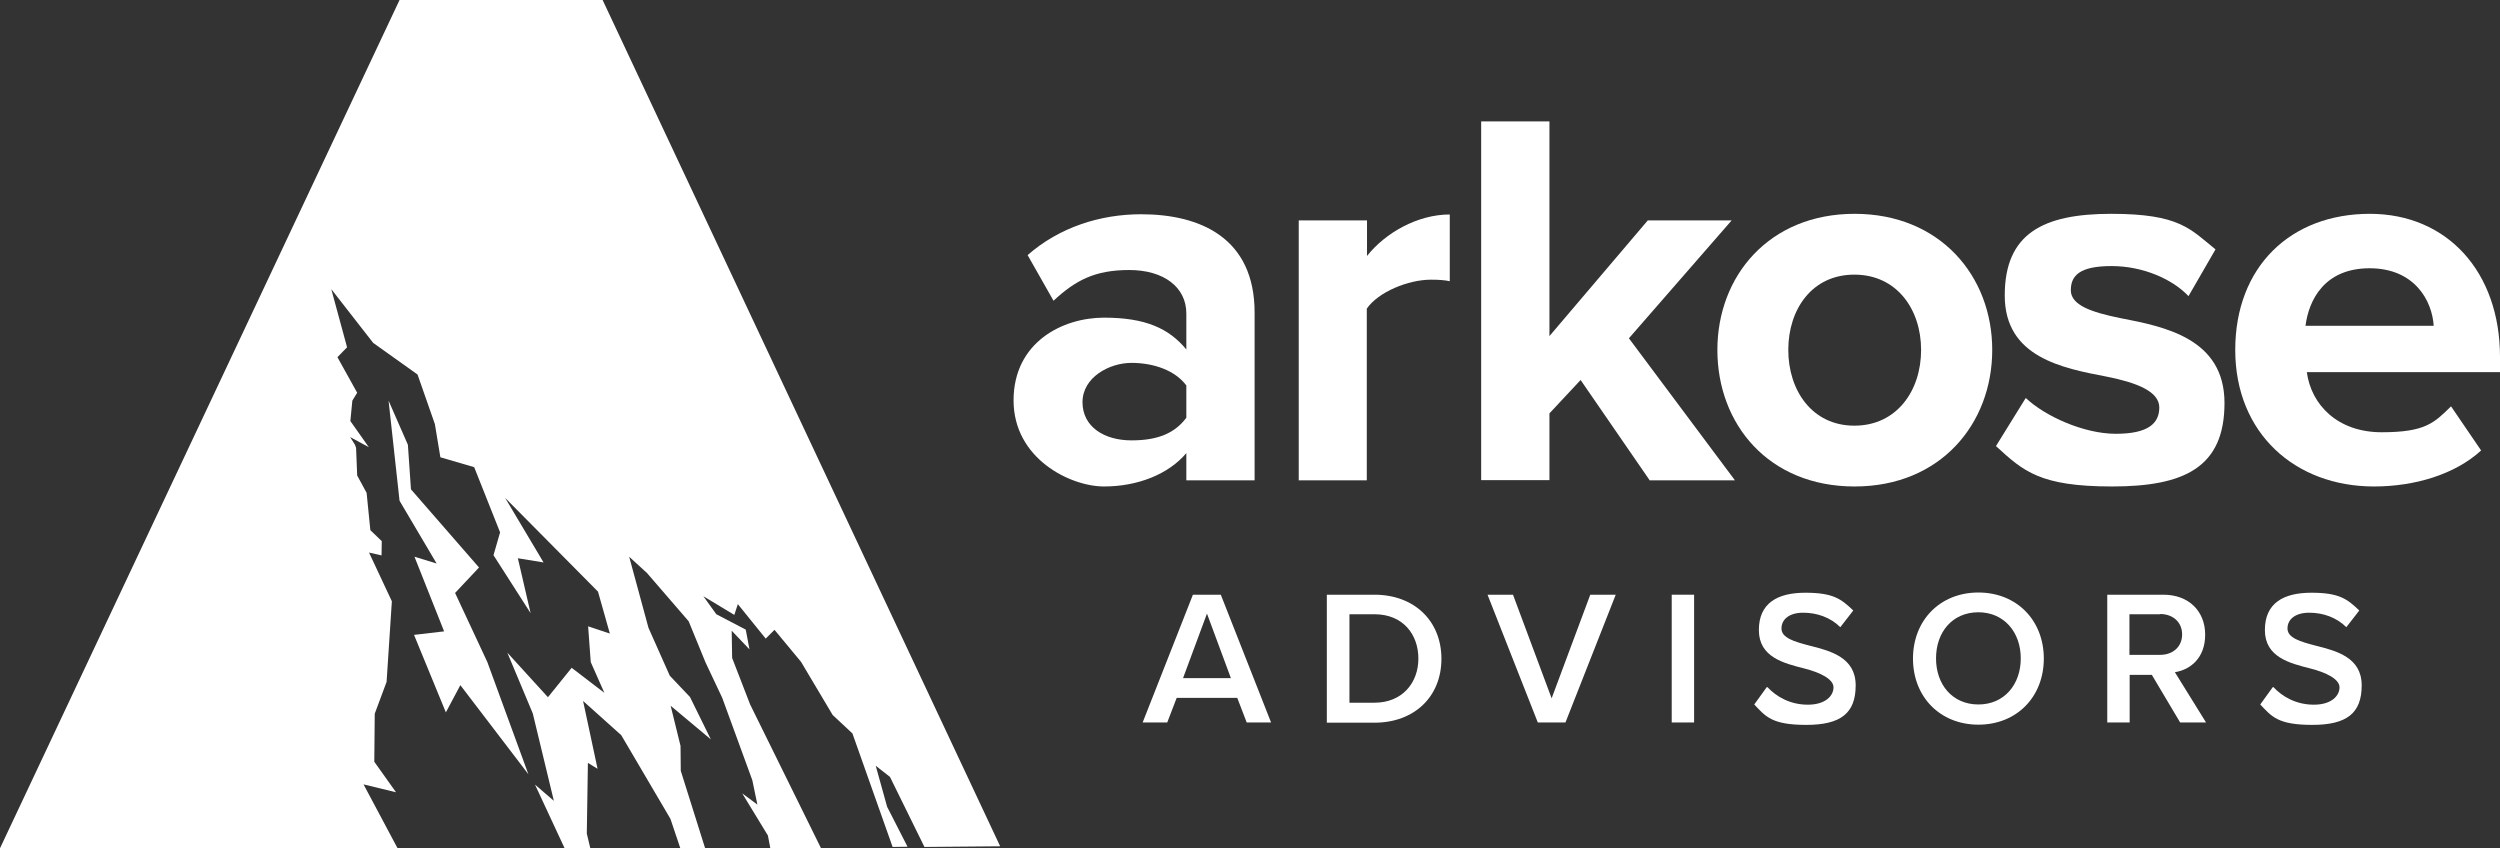
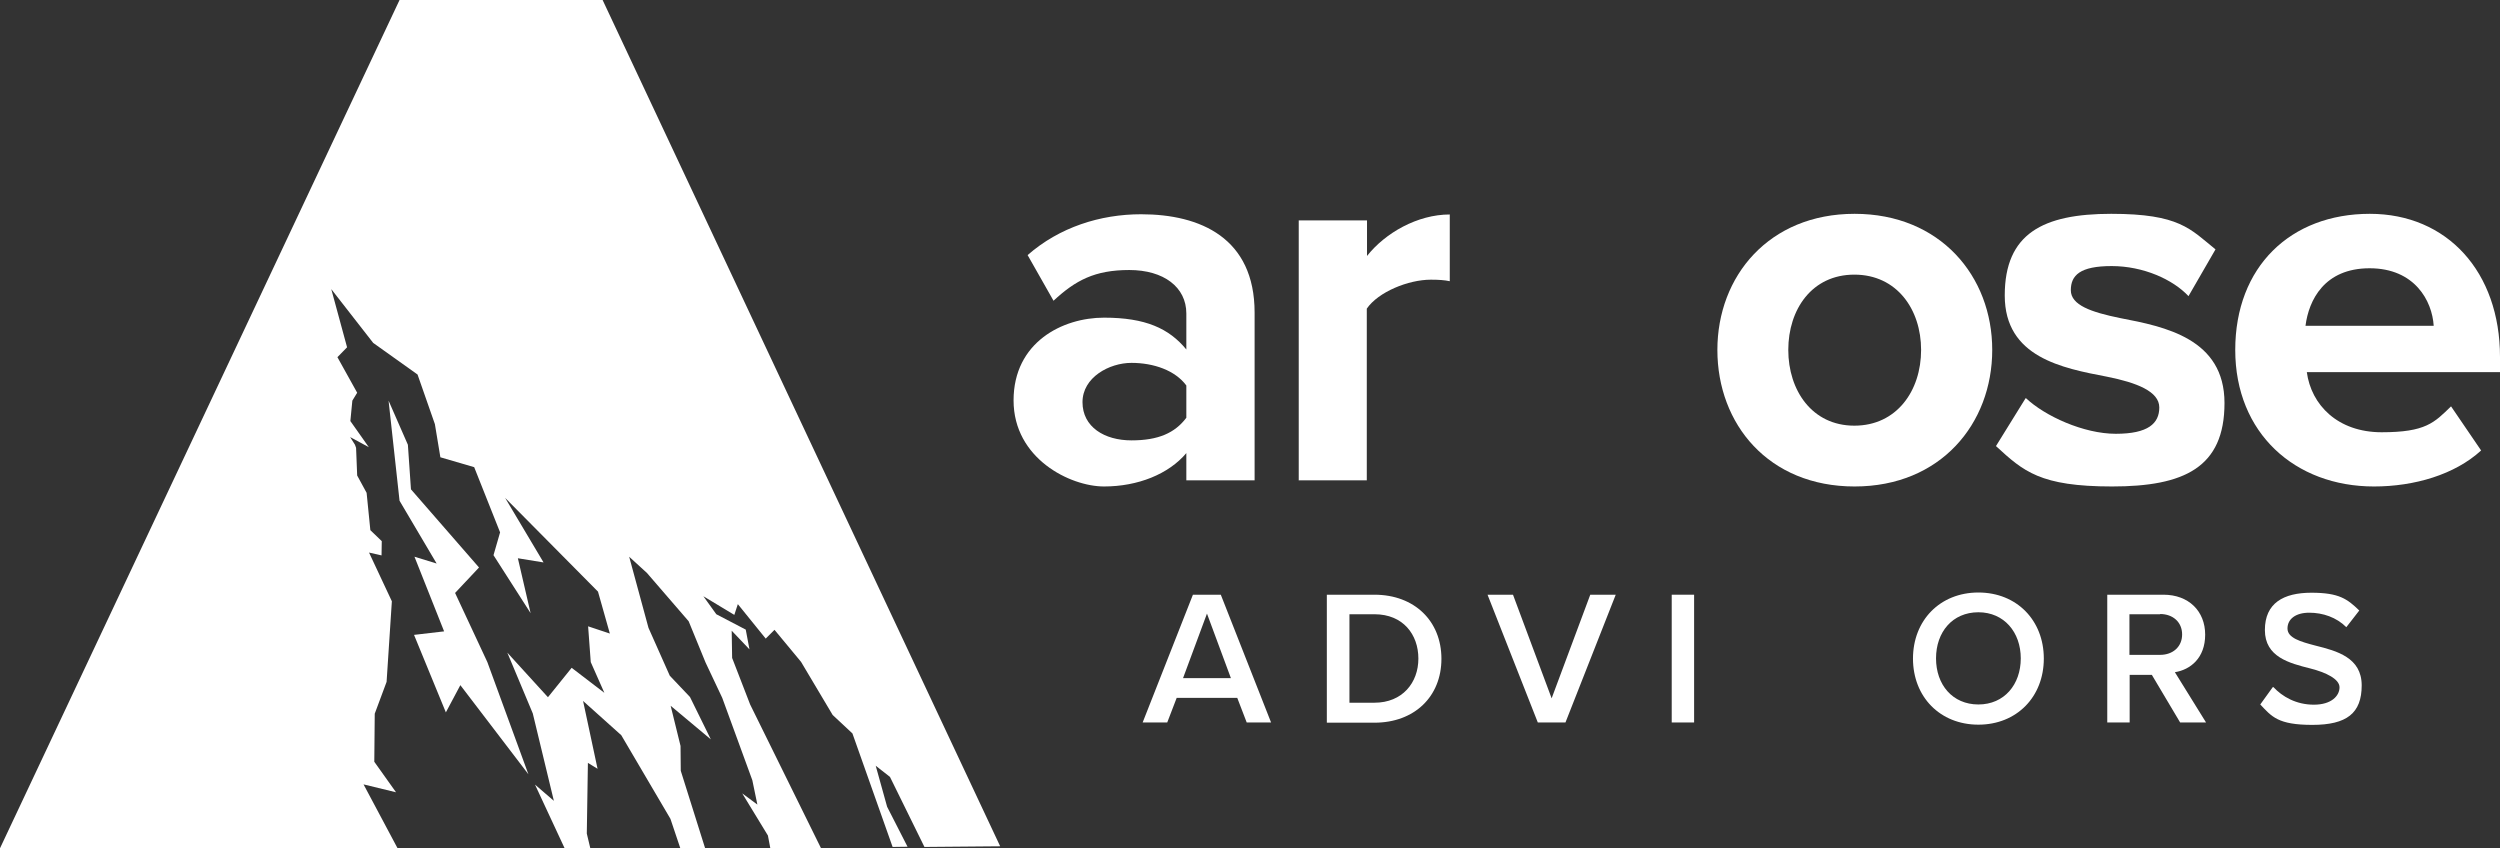
<svg xmlns="http://www.w3.org/2000/svg" version="1.1" viewBox="0 0 1138.8 386.4">
  <rect x="0" y="0" width="1138.8" height="386.4" fill="#333333" stroke="none" />
  <defs>
    <style>
      .cls-1 {
        fill: #fff;
      }
    </style>
  </defs>
  <g>
    <g id="Layer_1">
      <g>
        <g>
          <path class="cls-1" d="M567.9,329.1l-4.3-11.2h-27.6l-4.3,11.2h-11.2l22.9-58.2h12.7l22.9,58.2h-11.2ZM549.8,279.5l-10.9,29.4h21.8l-10.9-29.4Z" />
          <path class="cls-1" d="M604.4,329.1v-58.2h21.7c18.2,0,30.5,12,30.5,29.2s-12.3,29.1-30.5,29.1h-21.7ZM614.7,320.1h11.4c12.7,0,20-9.1,20-20.1s-7-20.2-20-20.2h-11.4v40.3Z" />
          <path class="cls-1" d="M700.5,329.1l-22.9-58.2h11.6l17.6,47.2,17.6-47.2h11.6l-22.9,58.2h-12.7Z" />
          <path class="cls-1" d="M761.5,329.1v-58.2h10.2v58.2h-10.2Z" />
-           <path class="cls-1" d="M805.1,313c4,4.3,10.3,8,18.4,8s11.7-4.1,11.7-7.9-6.2-6.8-13.3-8.6c-9.5-2.4-20.7-5.2-20.7-17.5s8.5-17,21.2-17,16.4,2.9,21.8,8.1l-5.9,7.6c-4.5-4.5-10.7-6.6-16.9-6.6s-9.9,2.9-9.9,7.2,5.9,6,12.8,7.8c9.6,2.4,21,5.4,21,18.1s-6.8,18-22.5,18-18.5-3.8-23.7-9.3l5.7-7.9Z" />
          <path class="cls-1" d="M901.2,269.9c17.5,0,29.8,12.7,29.8,30.1s-12.3,30.1-29.8,30.1-29.8-12.7-29.8-30.1,12.3-30.1,29.8-30.1ZM901.2,278.9c-11.8,0-19.3,9-19.3,21s7.5,21,19.3,21,19.3-9.1,19.3-21-7.6-21-19.3-21Z" />
          <path class="cls-1" d="M993.1,329.1l-12.9-21.7h-10.1v21.7h-10.2v-58.2h25.6c11.5,0,19,7.5,19,18.2s-6.8,16-13.8,17.1l14.2,22.9h-11.8ZM984,279.8h-14v18.5h14c5.8,0,10-3.7,10-9.3s-4.2-9.3-10-9.3Z" />
          <path class="cls-1" d="M1035.6,313c4,4.3,10.3,8,18.4,8s11.7-4.1,11.7-7.9-6.2-6.8-13.3-8.6c-9.5-2.4-20.7-5.2-20.7-17.5s8.5-17,21.2-17,16.4,2.9,21.8,8.1l-5.9,7.6c-4.5-4.5-10.7-6.6-16.9-6.6s-9.9,2.9-9.9,7.2,5.9,6,12.8,7.8c9.6,2.4,21,5.4,21,18.1s-6.8,18-22.5,18-18.5-3.8-23.7-9.3l5.7-7.9Z" />
        </g>
        <g>
          <path class="cls-1" d="M540.4,218.7v-12.3c-8.1,9.6-22.1,15.2-37.5,15.2s-41.2-12.7-41.2-39.2,22.3-37.7,41.2-37.7,29.6,4.9,37.5,14.5v-16.4c0-12-10.3-19.8-26-19.8s-24.5,4.7-34.5,14l-11.8-20.8c14.5-12.7,33.1-18.6,51.7-18.6,27,0,51.7,10.8,51.7,44.8v76.4h-31.1ZM540.4,175.6c-5.1-6.9-14.9-10.3-25-10.3s-22.3,6.6-22.3,17.9,10,17.4,22.3,17.4,19.8-3.4,25-10.3v-14.7Z" />
          <path class="cls-1" d="M591.6,218.7v-118.3h31.1v16.2c8.3-10.5,23-18.9,37.7-18.9v30.4c-2.2-.5-5.1-.7-8.6-.7-10.3,0-24,5.6-29.2,13.2v78.2h-31.1Z" />
-           <path class="cls-1" d="M751.4,218.7l-31.4-45.6-14.2,15.2v30.4h-31.1V55.3h31.1v97.8l44.8-52.7h38.2l-46.8,53.7,48.3,64.7h-39Z" />
          <path class="cls-1" d="M782.3,159.4c0-33.6,23.5-62,62.5-62s62.7,28.4,62.7,62-23.5,62.2-62.7,62.2-62.5-28.4-62.5-62.2ZM875.1,159.4c0-18.4-11-34.3-30.4-34.3s-30.1,15.9-30.1,34.3,10.8,34.5,30.1,34.5,30.4-15.9,30.4-34.5Z" />
          <path class="cls-1" d="M922.9,181.4c8.6,8.1,26.2,16.2,40.9,16.2s19.8-4.7,19.8-12-10.3-11.3-23.8-14c-20.3-3.9-46.6-8.8-46.6-37s17.4-37.2,48.5-37.2,36,6.9,47.5,16.2l-12.3,21.3c-7.1-7.6-20.6-13.7-35-13.7s-18.6,4.2-18.6,11,9.3,10,22.5,12.7c20.3,3.9,47.5,9.3,47.5,38.7s-18.4,38-51.2,38-40.4-6.9-52.9-18.4l13.5-21.8Z" />
          <path class="cls-1" d="M1079.5,97.4c35.3,0,59.3,26.5,59.3,65.2v6.9h-88c2,14.9,14,27.4,34.1,27.4s24-4.4,31.6-11.8l13.7,20.1c-12,11-30.4,16.4-48.8,16.4-36,0-63.2-24.3-63.2-62.2s25.2-62,61.3-62ZM1050.3,148.4h58.3c-.7-11.3-8.6-26.2-29.2-26.2s-27.7,14.5-29.2,26.2Z" />
        </g>
        <g>
          <polygon class="cls-1" points="421.1 385.8 455.6 385.5 274.5 0 182 0 0 386.4 181.1 386.4 165.6 357.3 180.4 360.9 170.5 347 170.7 325.1 176.1 310.6 178.5 273.9 168.1 251.7 173.8 253 173.9 246.5 168.7 241.5 167 224.5 162.7 216.6 162.2 204 161.7 202.6 159.5 199.1 168 203.7 159.6 191.8 160.5 182.5 162.7 178.9 153.7 162.7 158.1 158.2 150.9 131.7 170 156.2 190.2 170.6 198.1 193.2 200.6 208.3 216 212.8 227.8 242.5 224.8 252.9 241.7 279.3 235.9 254.3 247.6 256.2 230.1 226.8 272.4 269.5 277.8 288.6 267.9 285.3 269.1 301.6 275.3 315.6 260.4 304.2 249.6 317.6 231.1 297.3 242.7 325 252.3 364.8 243.7 357.4 257.2 386.4 268.9 386.4 267.3 379.7 267.8 347.5 272.2 350.2 265.6 319.3 283 334.9 305.4 373 309.9 386.4 321.2 386.4 310.1 351.1 310 339.8 305.5 321.5 323.8 336.8 314.3 317.5 305.1 307.8 295.4 286 286.6 253.6 294.7 261 313.7 283 321.4 301.8 329 317.9 342.7 355.4 345 366.5 338.1 361.4 349.8 380.6 350.9 386.4 374 386.4 341.7 320.9 333.5 299.7 333.3 287.3 341.4 295.8 339.7 286.8 326.3 279.8 320.4 271.6 334.5 280.1 336.1 275.2 348.8 290.9 352.8 286.9 364.9 301.5 379.3 325.7 388.3 334.1 406.6 385.8 413.4 385.7 404.1 367.5 398.9 348.8 405.4 353.9 421.1 385.8" />
          <polygon class="cls-1" points="207.3 270.1 218.2 258.5 187.2 222.9 185.8 202.6 177 182.5 182 228.1 198.9 256.7 188.8 253.6 202.3 287.6 188.6 289.2 203.1 324.5 209.7 312.1 240.7 352.7 222 301.6 207.3 270.1" />
        </g>
      </g>
    </g>
  </g>
</svg>